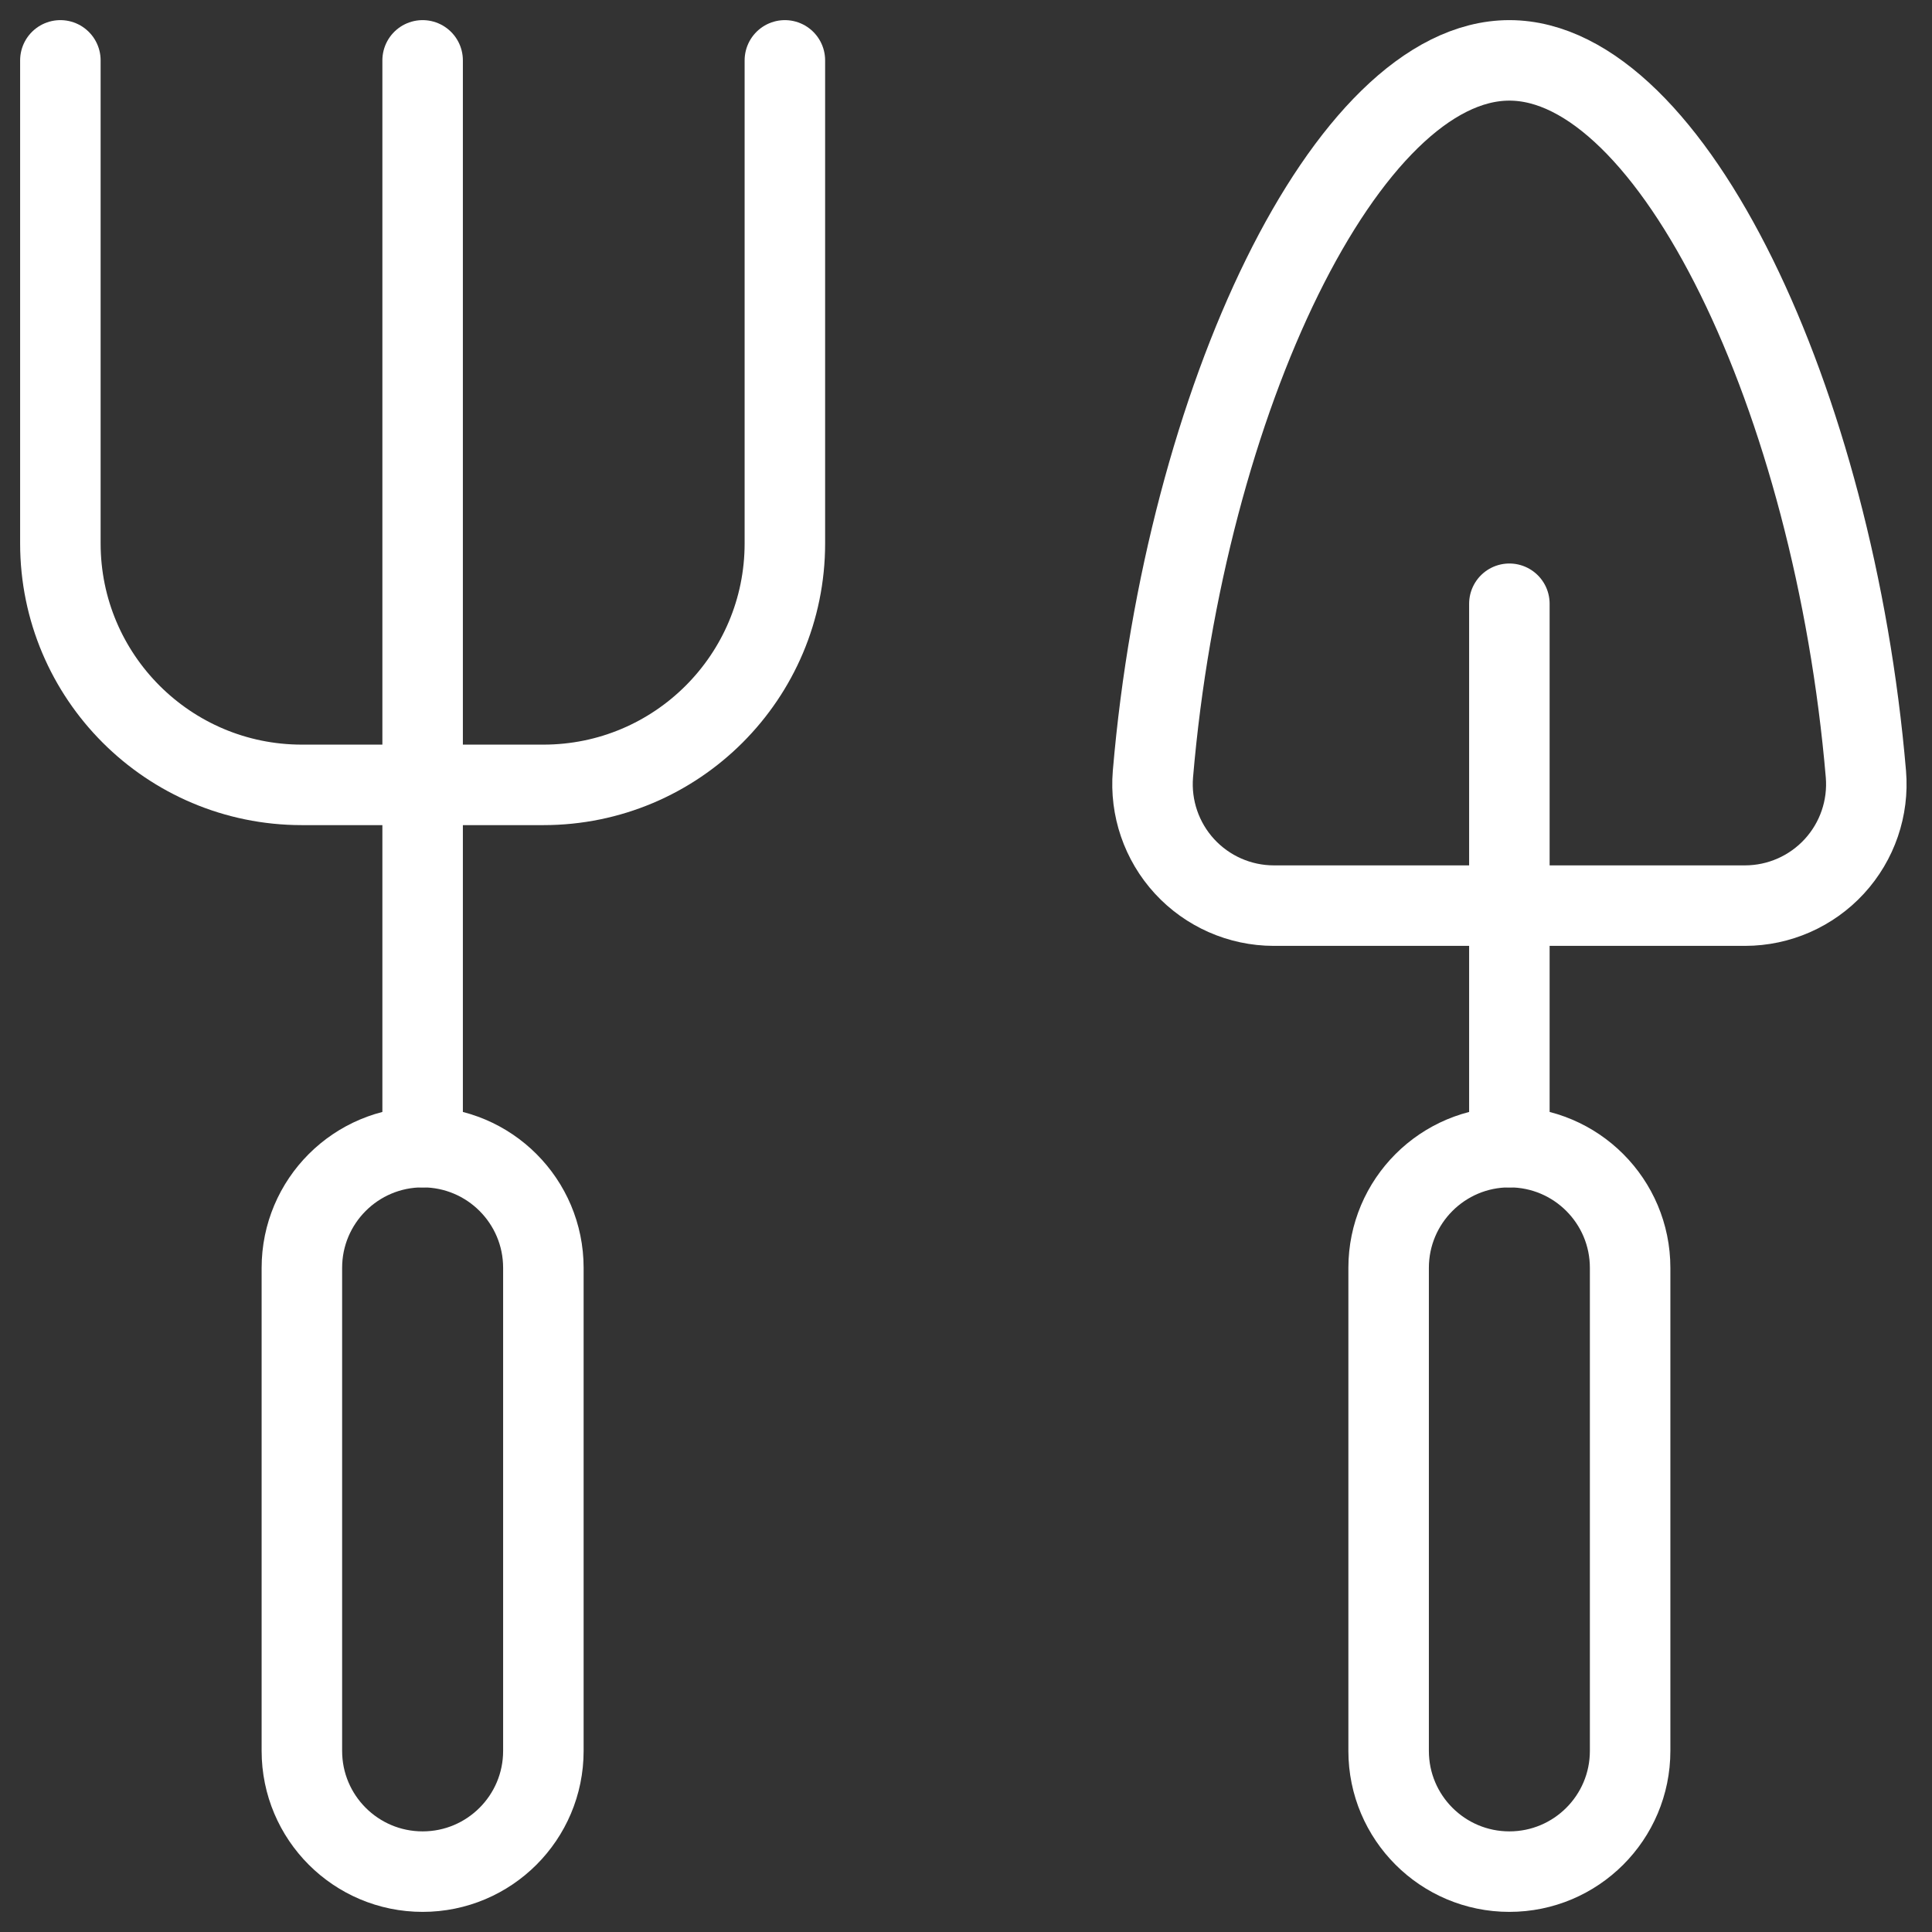
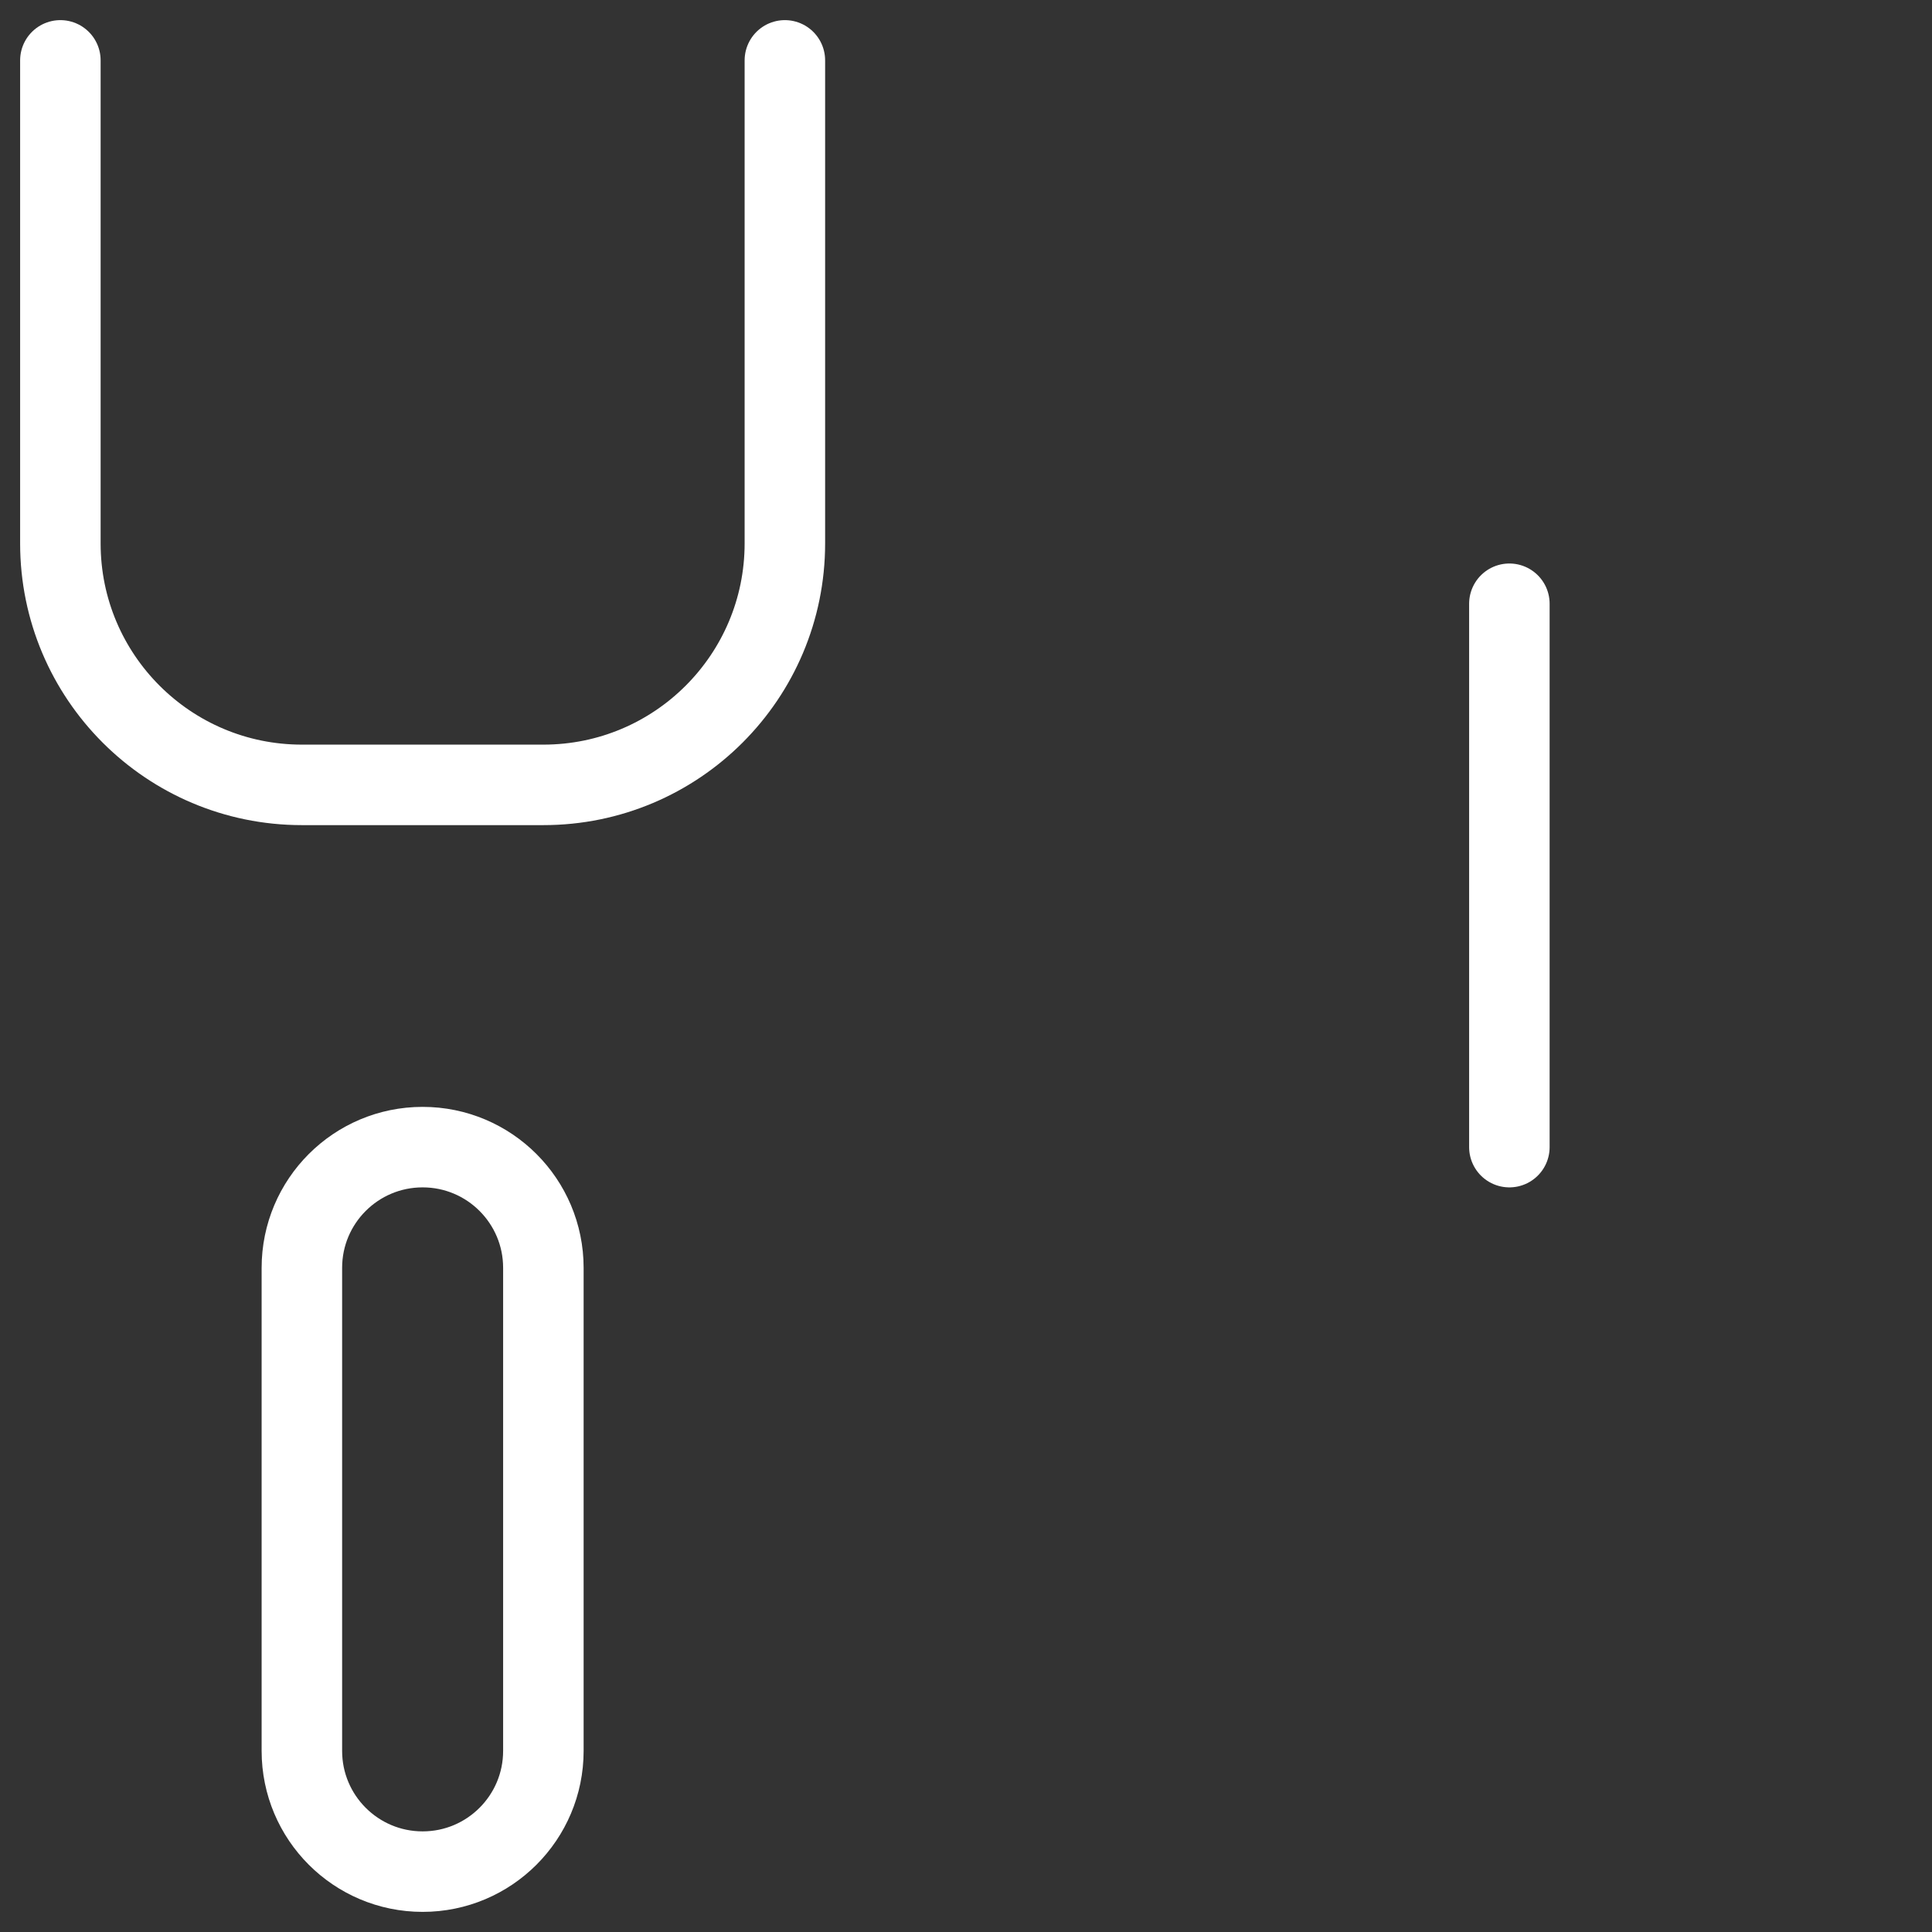
<svg xmlns="http://www.w3.org/2000/svg" width="96" height="96" viewBox="0 0 96 96" fill="none">
  <rect x="0" y="0" width="96" height="96" fill="#333333" stroke="none" />
  <path fill-rule="evenodd" clip-rule="evenodd" d="M15 63C15 59.686 17.686 57 21 57C24.314 57 27 59.686 27 63V87C27 90.314 24.314 93 21 93C17.686 93 15 90.314 15 87V63Z" stroke="white" stroke-width="4" stroke-linecap="round" stroke-linejoin="round" />
-   <path fill-rule="evenodd" clip-rule="evenodd" d="M69 63C69 59.686 71.686 57 75 57C78.314 57 81 59.686 81 63V87C81 90.314 78.314 93 75 93C71.686 93 69 90.314 69 87V63Z" stroke="white" stroke-width="4" stroke-linecap="round" stroke-linejoin="round" />
-   <path d="M21 57V3" stroke="white" stroke-width="4" stroke-linecap="round" stroke-linejoin="round" />
  <path d="M3 3V27C3 33.627 8.373 39 15 39H27C33.627 39 39 33.627 39 27V3" stroke="white" stroke-width="4" stroke-linecap="round" stroke-linejoin="round" />
-   <path fill-rule="evenodd" clip-rule="evenodd" d="M86.712 45H63.288C61.604 44.997 59.997 44.289 58.857 43.048C57.718 41.808 57.149 40.147 57.288 38.468C58.872 19.856 66.936 3 75 3C83.064 3 91.128 19.856 92.716 38.468C92.856 40.148 92.287 41.809 91.146 43.05C90.005 44.291 88.398 44.998 86.712 45Z" stroke="white" stroke-width="4" stroke-linecap="round" stroke-linejoin="round" />
  <path d="M75 57V30" stroke="white" stroke-width="4" stroke-linecap="round" stroke-linejoin="round" />
</svg>